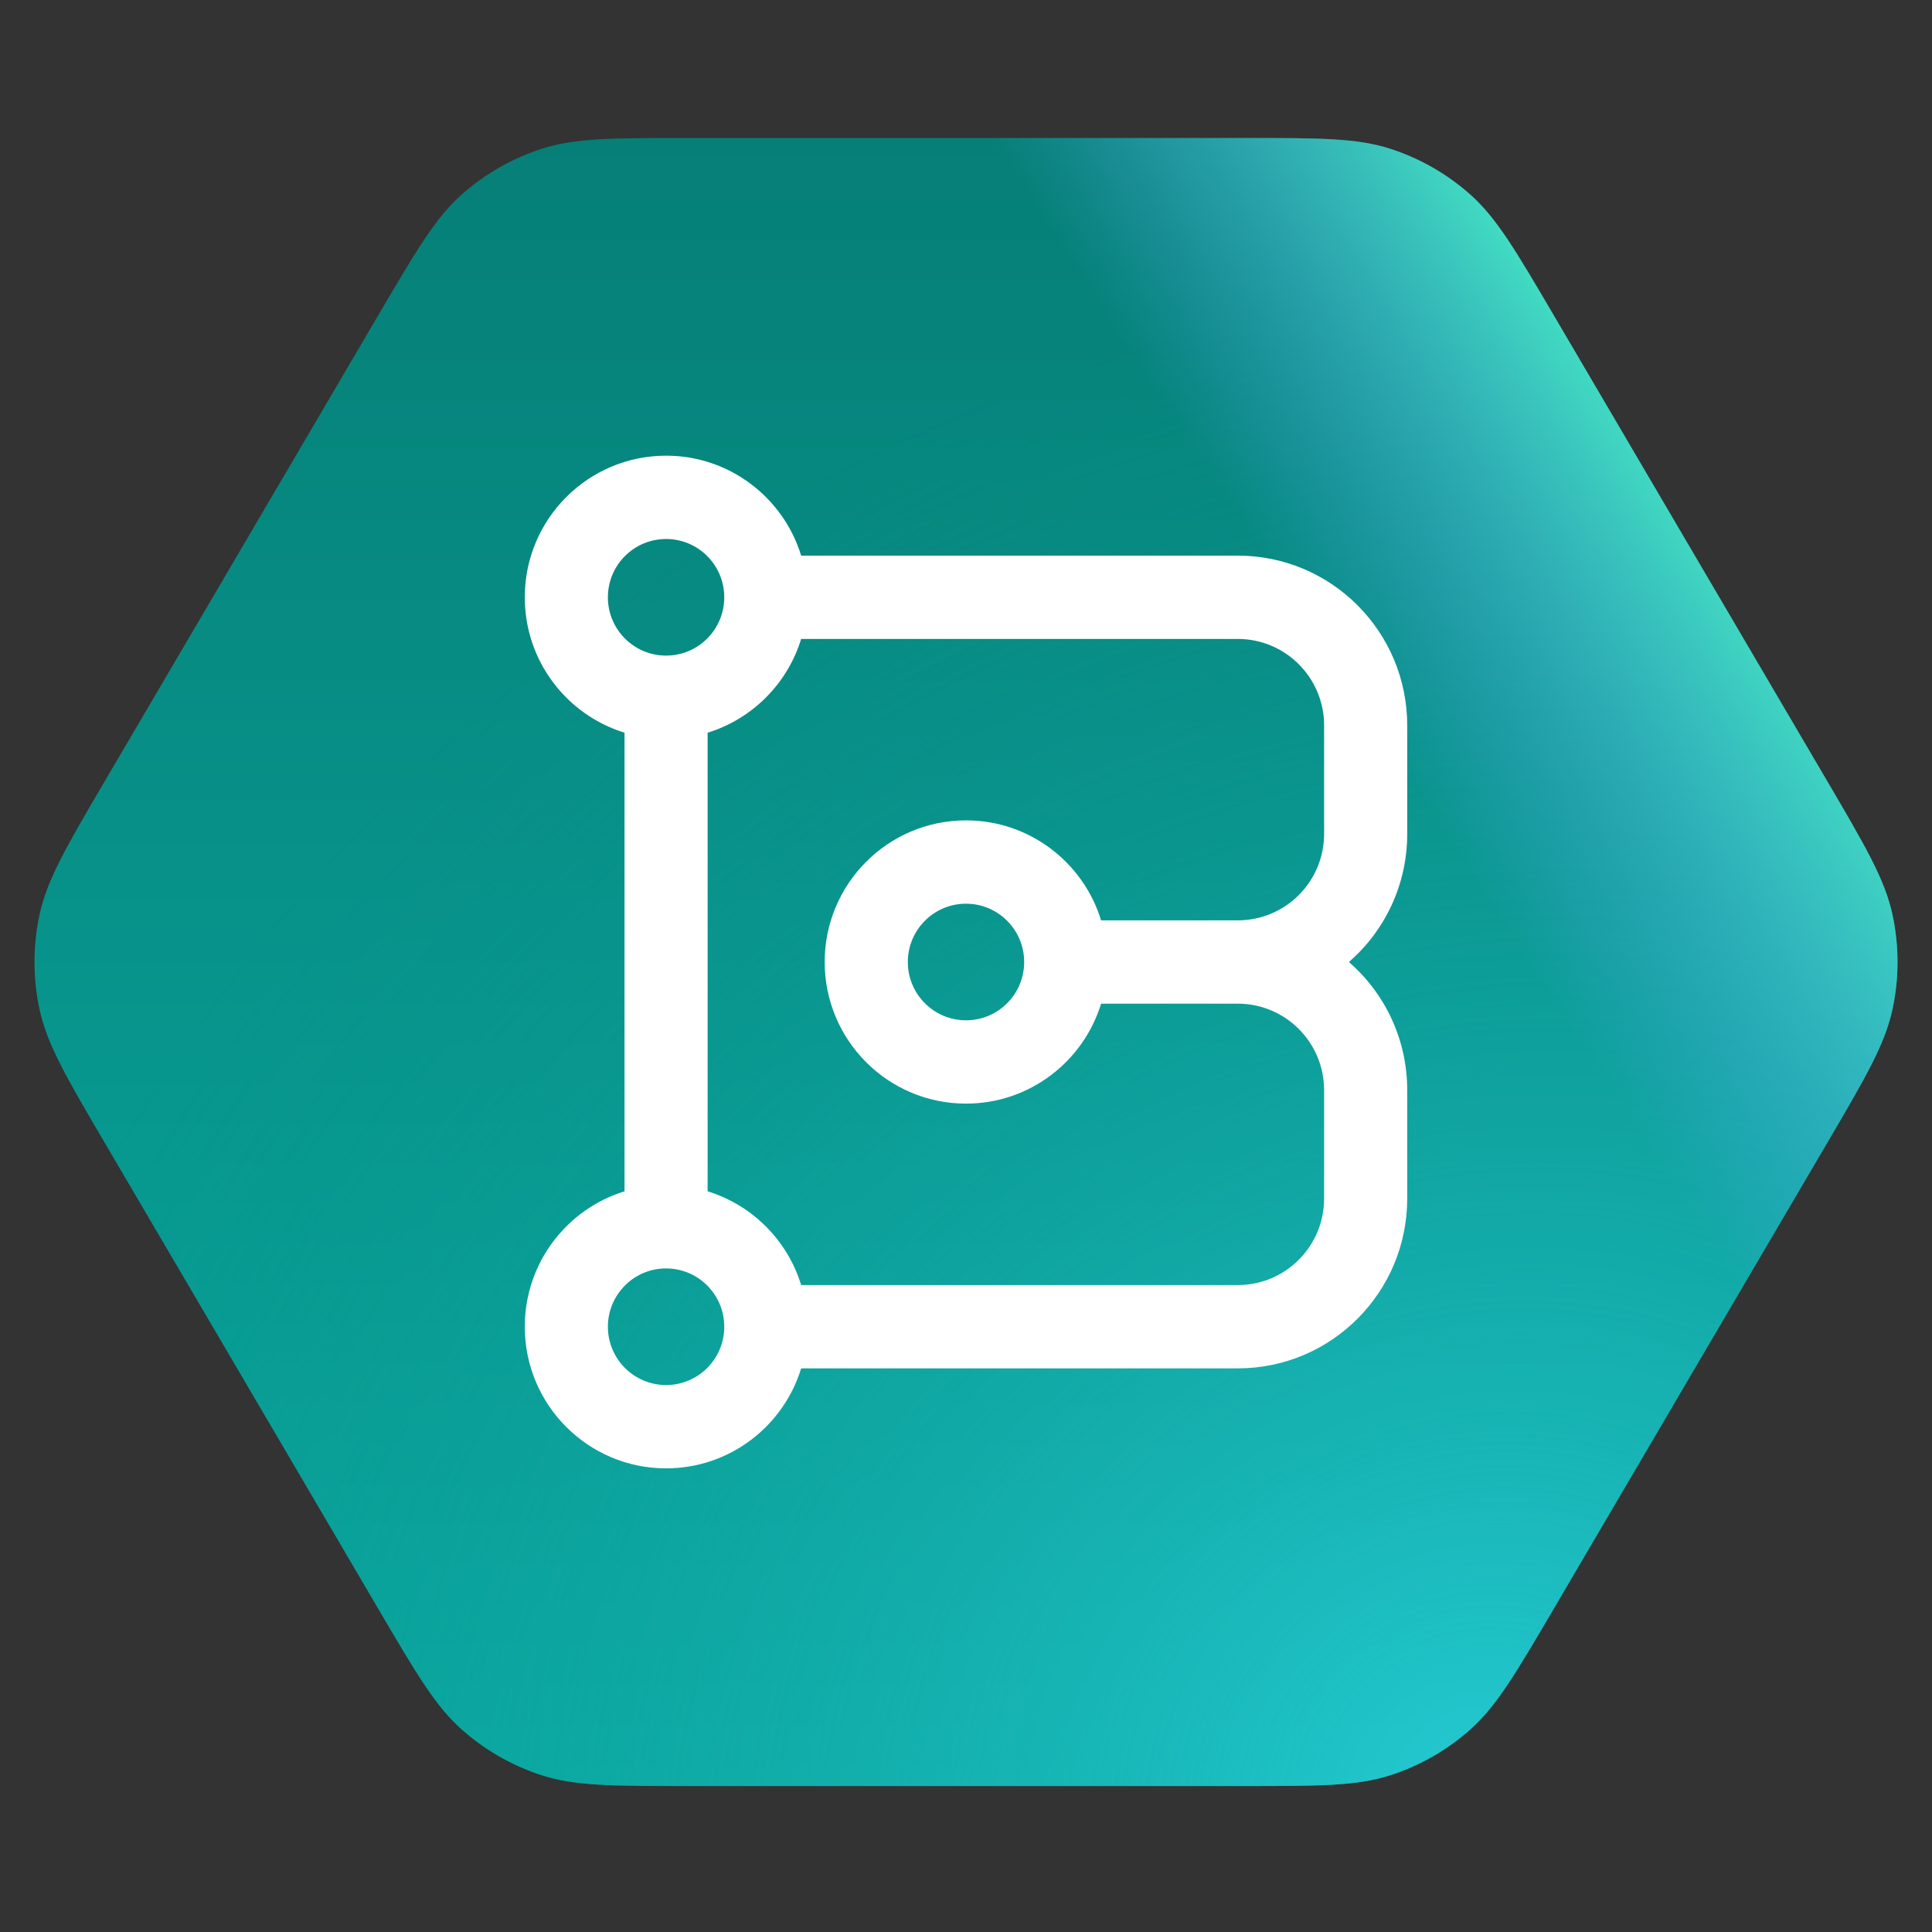
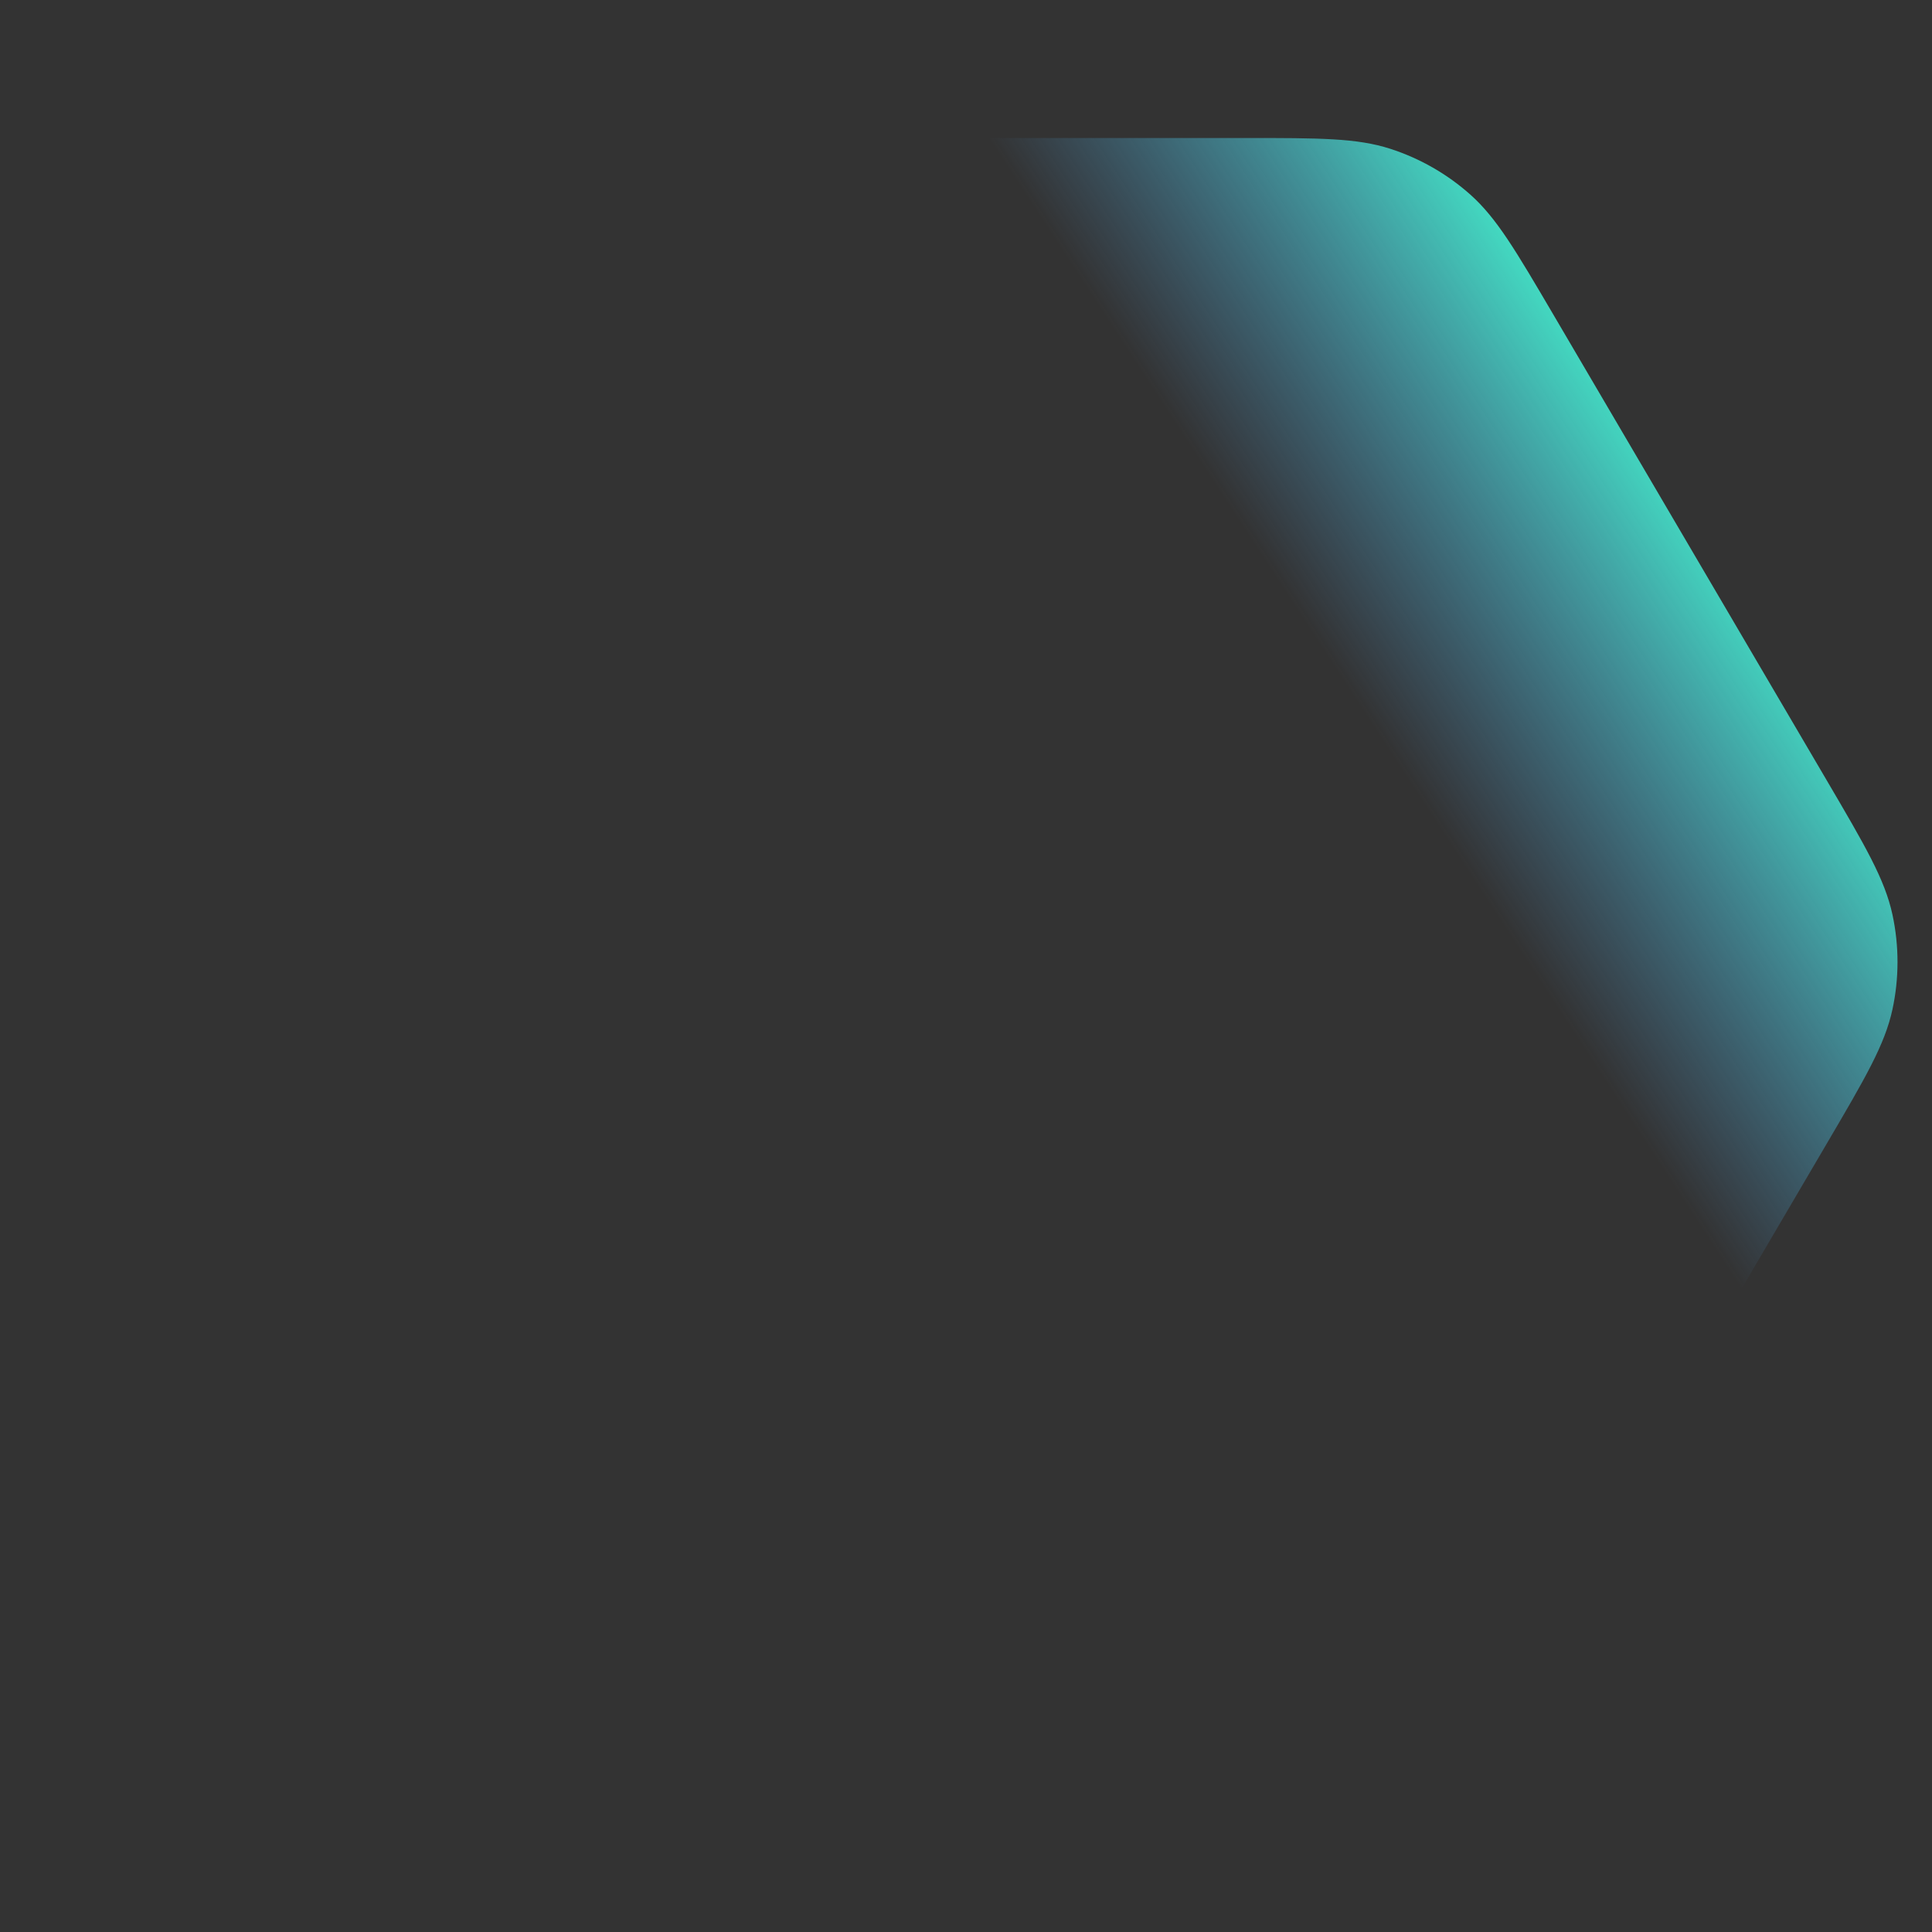
<svg xmlns="http://www.w3.org/2000/svg" width="56" height="56" viewBox="0 0 56 56" fill="none">
  <rect x="0" y="0" width="56" height="56" fill="#333333" stroke="none" />
-   <path d="M52.943 22.609C54.07 24.529 54.633 25.489 54.854 26.512C55.049 27.417 55.049 28.353 54.854 29.257C54.633 30.28 54.07 31.24 52.943 33.16L45.03 46.641C43.933 48.51 43.384 49.445 42.623 50.124C41.949 50.725 41.158 51.179 40.299 51.456C39.329 51.769 38.247 51.769 36.084 51.769H19.916C17.753 51.769 16.671 51.769 15.701 51.456C14.842 51.179 14.051 50.725 13.377 50.124C12.616 49.445 12.067 48.51 10.97 46.641L3.057 33.16C1.93 31.24 1.367 30.28 1.146 29.257C0.951 28.353 0.951 27.417 1.146 26.512C1.367 25.489 1.93 24.529 3.057 22.609L10.97 9.128C12.067 7.259 12.616 6.325 13.377 5.645C14.051 5.044 14.842 4.591 15.701 4.313C16.671 4 17.753 4 19.916 4L36.084 4C38.247 4 39.329 4 40.299 4.313C41.158 4.591 41.949 5.044 42.623 5.645C43.384 6.325 43.933 7.259 45.03 9.128L52.943 22.609Z" fill="url(#paint0_linear_4285_16609)" />
-   <path d="M3.057 22.609C1.93 24.529 1.367 25.489 1.146 26.512C0.951 27.417 0.951 28.353 1.146 29.257C1.367 30.28 1.93 31.24 3.057 33.16L10.97 46.641C12.067 48.51 12.616 49.445 13.377 50.124C14.051 50.725 14.842 51.179 15.701 51.456C16.671 51.769 17.753 51.769 19.916 51.769H36.084C38.247 51.769 39.329 51.769 40.299 51.456C41.158 51.179 41.949 50.725 42.623 50.124C43.384 49.445 43.933 48.51 45.03 46.641L52.943 33.16C54.07 31.24 54.633 30.28 54.854 29.257C55.049 28.353 55.049 27.417 54.854 26.512C54.633 25.489 54.07 24.529 52.943 22.609L45.03 9.128C43.933 7.259 43.384 6.325 42.623 5.645C41.949 5.044 41.158 4.591 40.299 4.313C39.329 4 38.247 4 36.084 4L19.916 4C17.753 4 16.671 4 15.701 4.313C14.842 4.591 14.051 5.044 13.377 5.645C12.616 6.325 12.067 7.259 10.97 9.128L3.057 22.609Z" fill="url(#paint1_radial_4285_16609)" />
  <path d="M52.943 22.609C54.07 24.529 54.633 25.489 54.854 26.512C55.049 27.417 55.049 28.353 54.854 29.257C54.633 30.28 54.07 31.24 52.943 33.16L45.03 46.641C43.933 48.51 43.384 49.445 42.623 50.124C41.949 50.725 41.158 51.179 40.299 51.456C39.329 51.769 38.247 51.769 36.084 51.769H19.916C17.753 51.769 16.671 51.769 15.701 51.456C14.842 51.179 14.051 50.725 13.377 50.124C12.616 49.445 12.067 48.51 10.97 46.641L3.057 33.16C1.93 31.24 1.367 30.28 1.146 29.257C0.951 28.353 0.951 27.417 1.146 26.512C1.367 25.489 1.93 24.529 3.057 22.609L10.97 9.128C12.067 7.259 12.616 6.325 13.377 5.645C14.051 5.044 14.842 4.591 15.701 4.313C16.671 4 17.753 4 19.916 4L36.084 4C38.247 4 39.329 4 40.299 4.313C41.158 4.591 41.949 5.044 42.623 5.645C43.384 6.325 43.933 7.259 45.03 9.128L52.943 22.609Z" fill="url(#paint2_linear_4285_16609)" />
-   <path fill-rule="evenodd" clip-rule="evenodd" d="M23.222 16.105C22.708 14.427 21.149 13.208 19.307 13.208C17.045 13.208 15.211 15.046 15.211 17.313C15.211 19.16 16.428 20.722 18.102 21.237V34.531C16.428 35.047 15.211 36.609 15.211 38.456C15.211 40.723 17.045 42.561 19.307 42.561C21.149 42.561 22.708 41.341 23.222 39.663H35.878C38.59 39.663 40.789 37.459 40.789 34.74V31.6C40.789 30.117 40.135 28.787 39.1 27.884C40.135 26.982 40.789 25.652 40.789 24.169V21.028C40.789 18.309 38.59 16.105 35.878 16.105H23.222ZM19.307 15.623C20.238 15.623 20.993 16.379 20.993 17.313C20.993 18.246 20.238 19.003 19.307 19.003C18.375 19.003 17.62 18.246 17.62 17.313C17.62 16.379 18.375 15.623 19.307 15.623ZM23.222 18.52C22.825 19.816 21.805 20.839 20.511 21.238V34.531C21.805 34.929 22.825 35.952 23.222 37.248H35.878C37.26 37.248 38.38 36.125 38.38 34.74V31.6C38.38 30.215 37.26 29.092 35.878 29.092H31.916C31.401 30.77 29.843 31.989 28 31.989C25.738 31.989 23.904 30.151 23.904 27.884C23.904 25.617 25.738 23.779 28 23.779C29.843 23.779 31.401 24.999 31.916 26.677H35.878C37.26 26.677 38.38 25.554 38.38 24.169V21.028C38.38 19.643 37.26 18.52 35.878 18.52H23.222ZM29.686 27.884C29.686 26.951 28.931 26.194 28 26.194C27.069 26.194 26.314 26.951 26.314 27.884C26.314 28.818 27.069 29.574 28 29.574C28.931 29.574 29.686 28.818 29.686 27.884ZM19.307 36.766C20.238 36.766 20.993 37.522 20.993 38.456C20.993 39.389 20.238 40.146 19.307 40.146C18.375 40.146 17.62 39.389 17.62 38.456C17.62 37.522 18.375 36.766 19.307 36.766Z" fill="white" />
  <defs>
    <linearGradient id="paint0_linear_4285_16609" x1="28" y1="4" x2="28" y2="51.769" gradientUnits="userSpaceOnUse">
      <stop stop-color="#067F77" />
      <stop offset="1" stop-color="#08A89F" />
    </linearGradient>
    <radialGradient id="paint1_radial_4285_16609" cx="0" cy="0" r="1" gradientUnits="userSpaceOnUse" gradientTransform="translate(42.445 51.769) rotate(-122.793) scale(42.13 47.689)">
      <stop stop-color="#2AD2DD" stop-opacity="0.8" />
      <stop offset="1" stop-color="#088D85" stop-opacity="0" />
    </radialGradient>
    <linearGradient id="paint2_linear_4285_16609" x1="47.252" y1="11.764" x2="36.782" y2="18.61" gradientUnits="userSpaceOnUse">
      <stop stop-color="#43DFC3" />
      <stop offset="0.905" stop-color="#54A9F2" stop-opacity="0" />
    </linearGradient>
  </defs>
</svg>